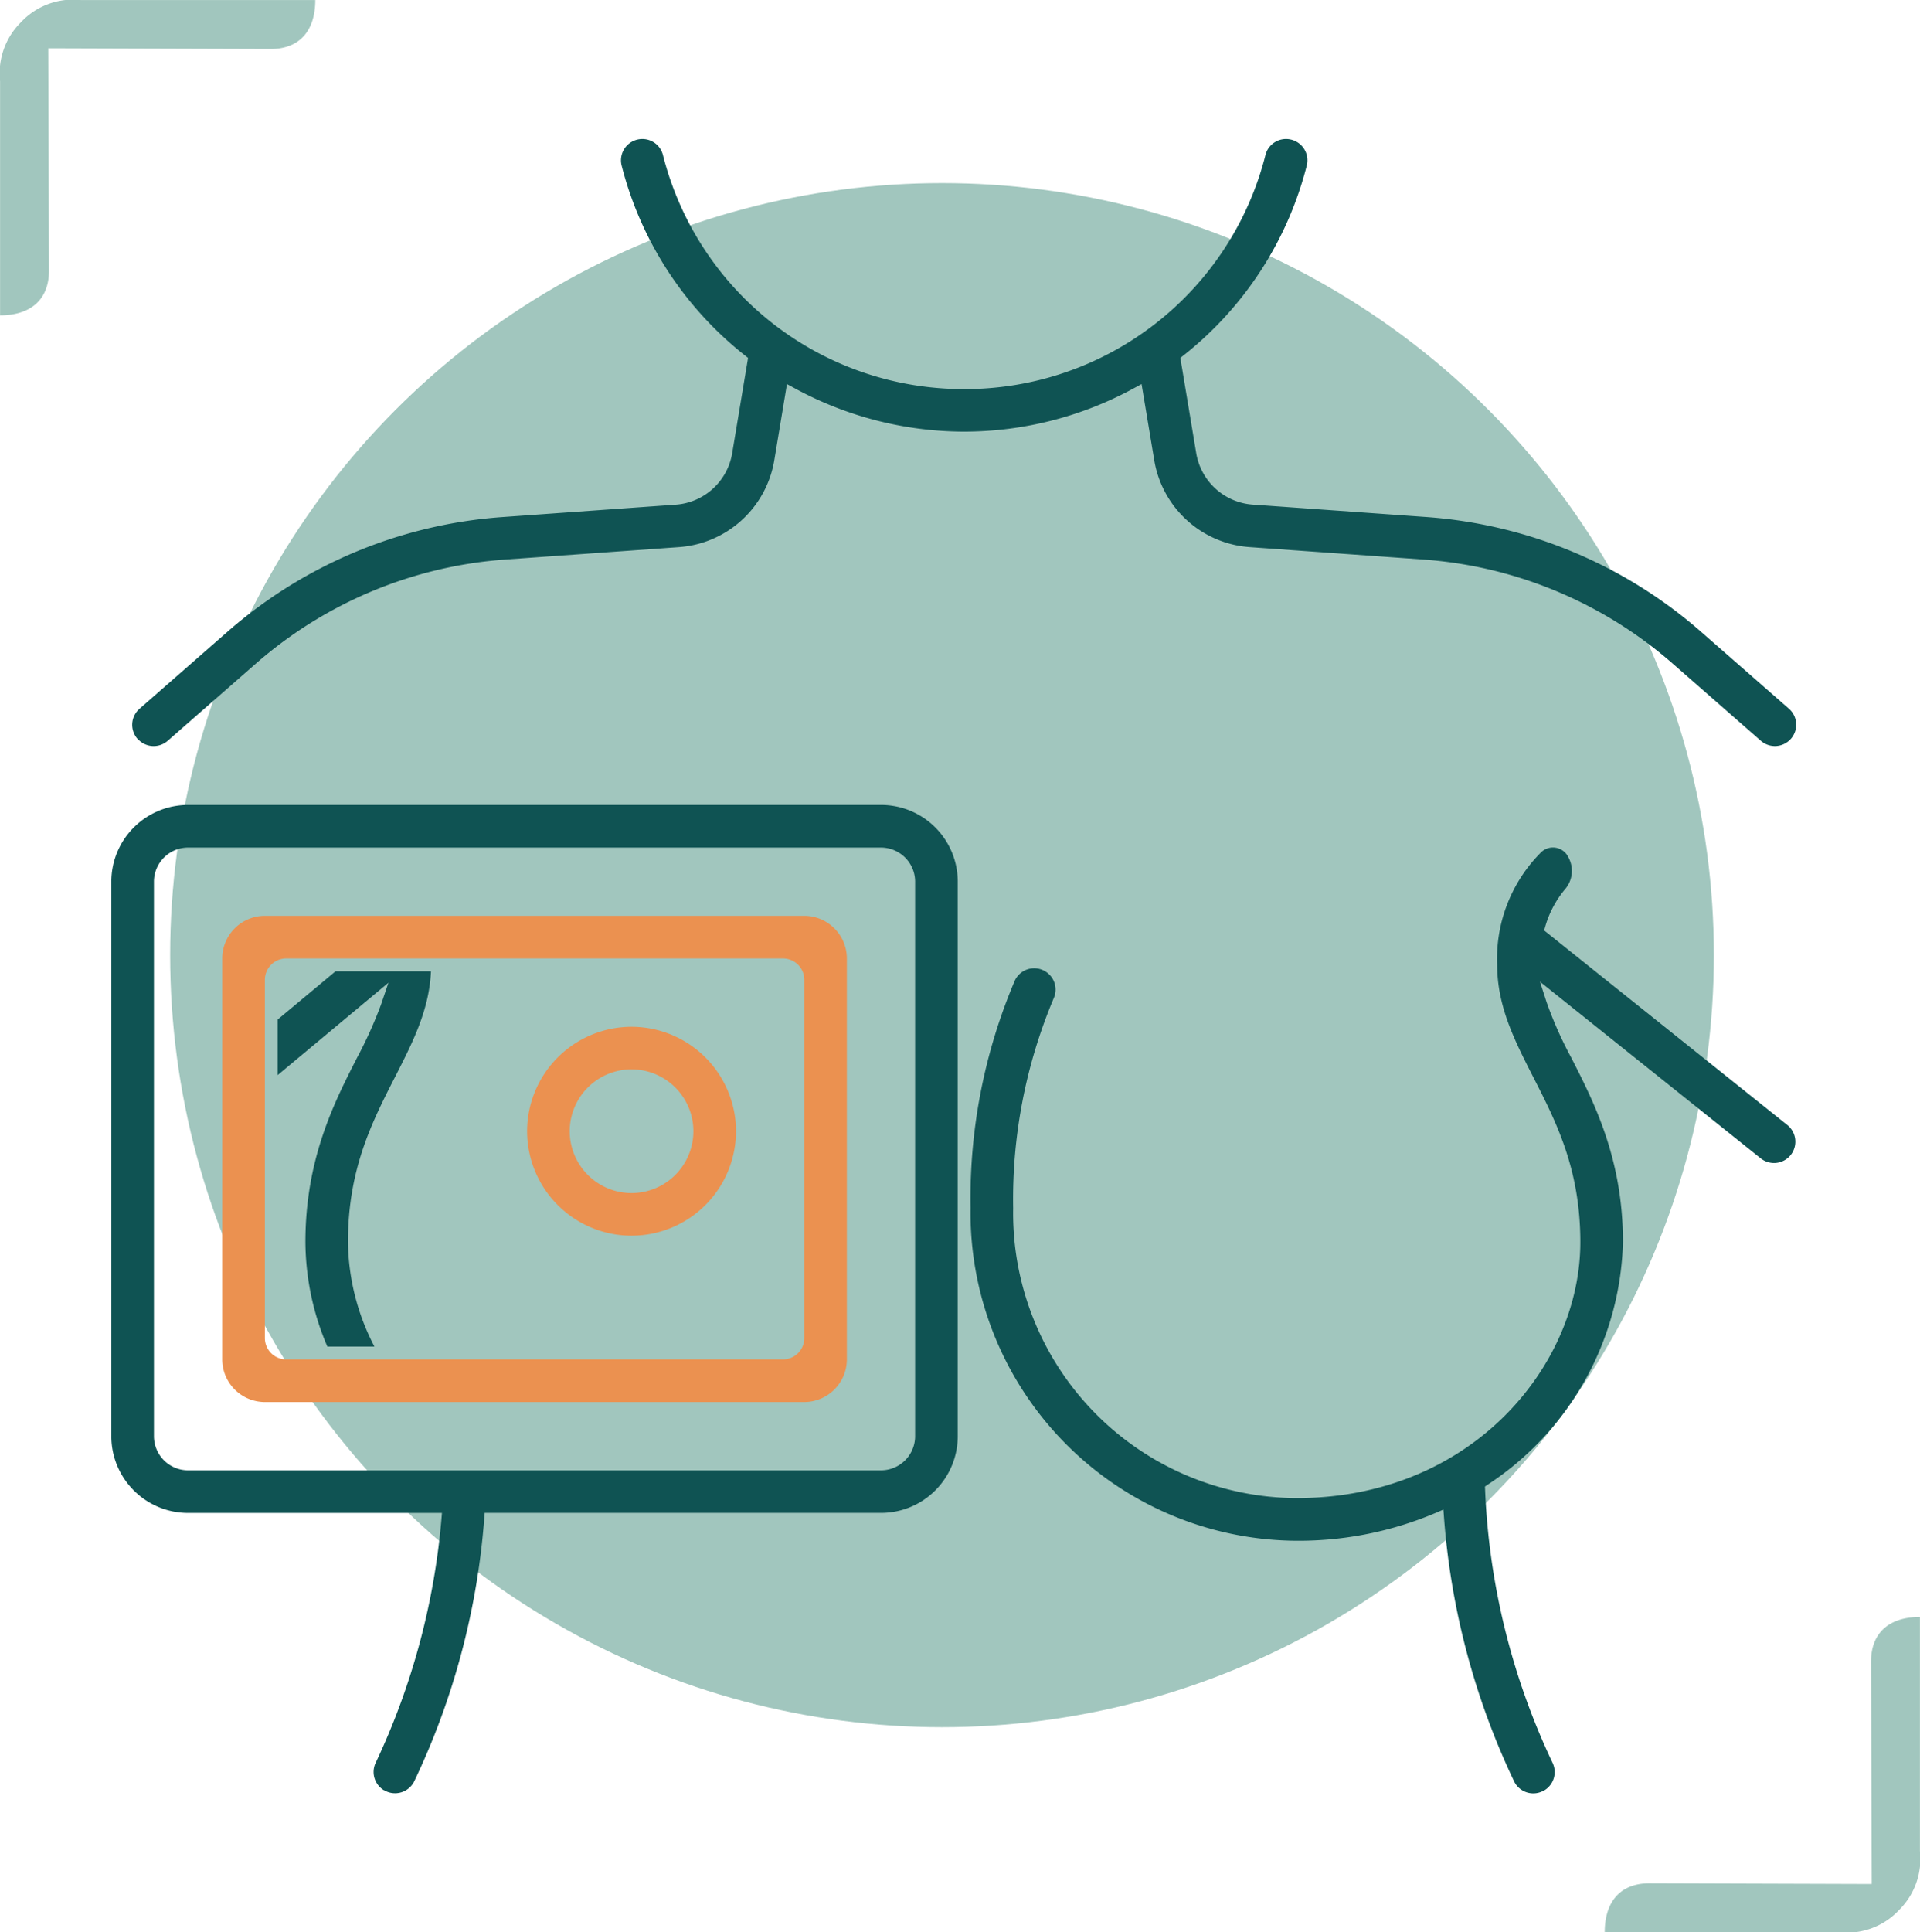
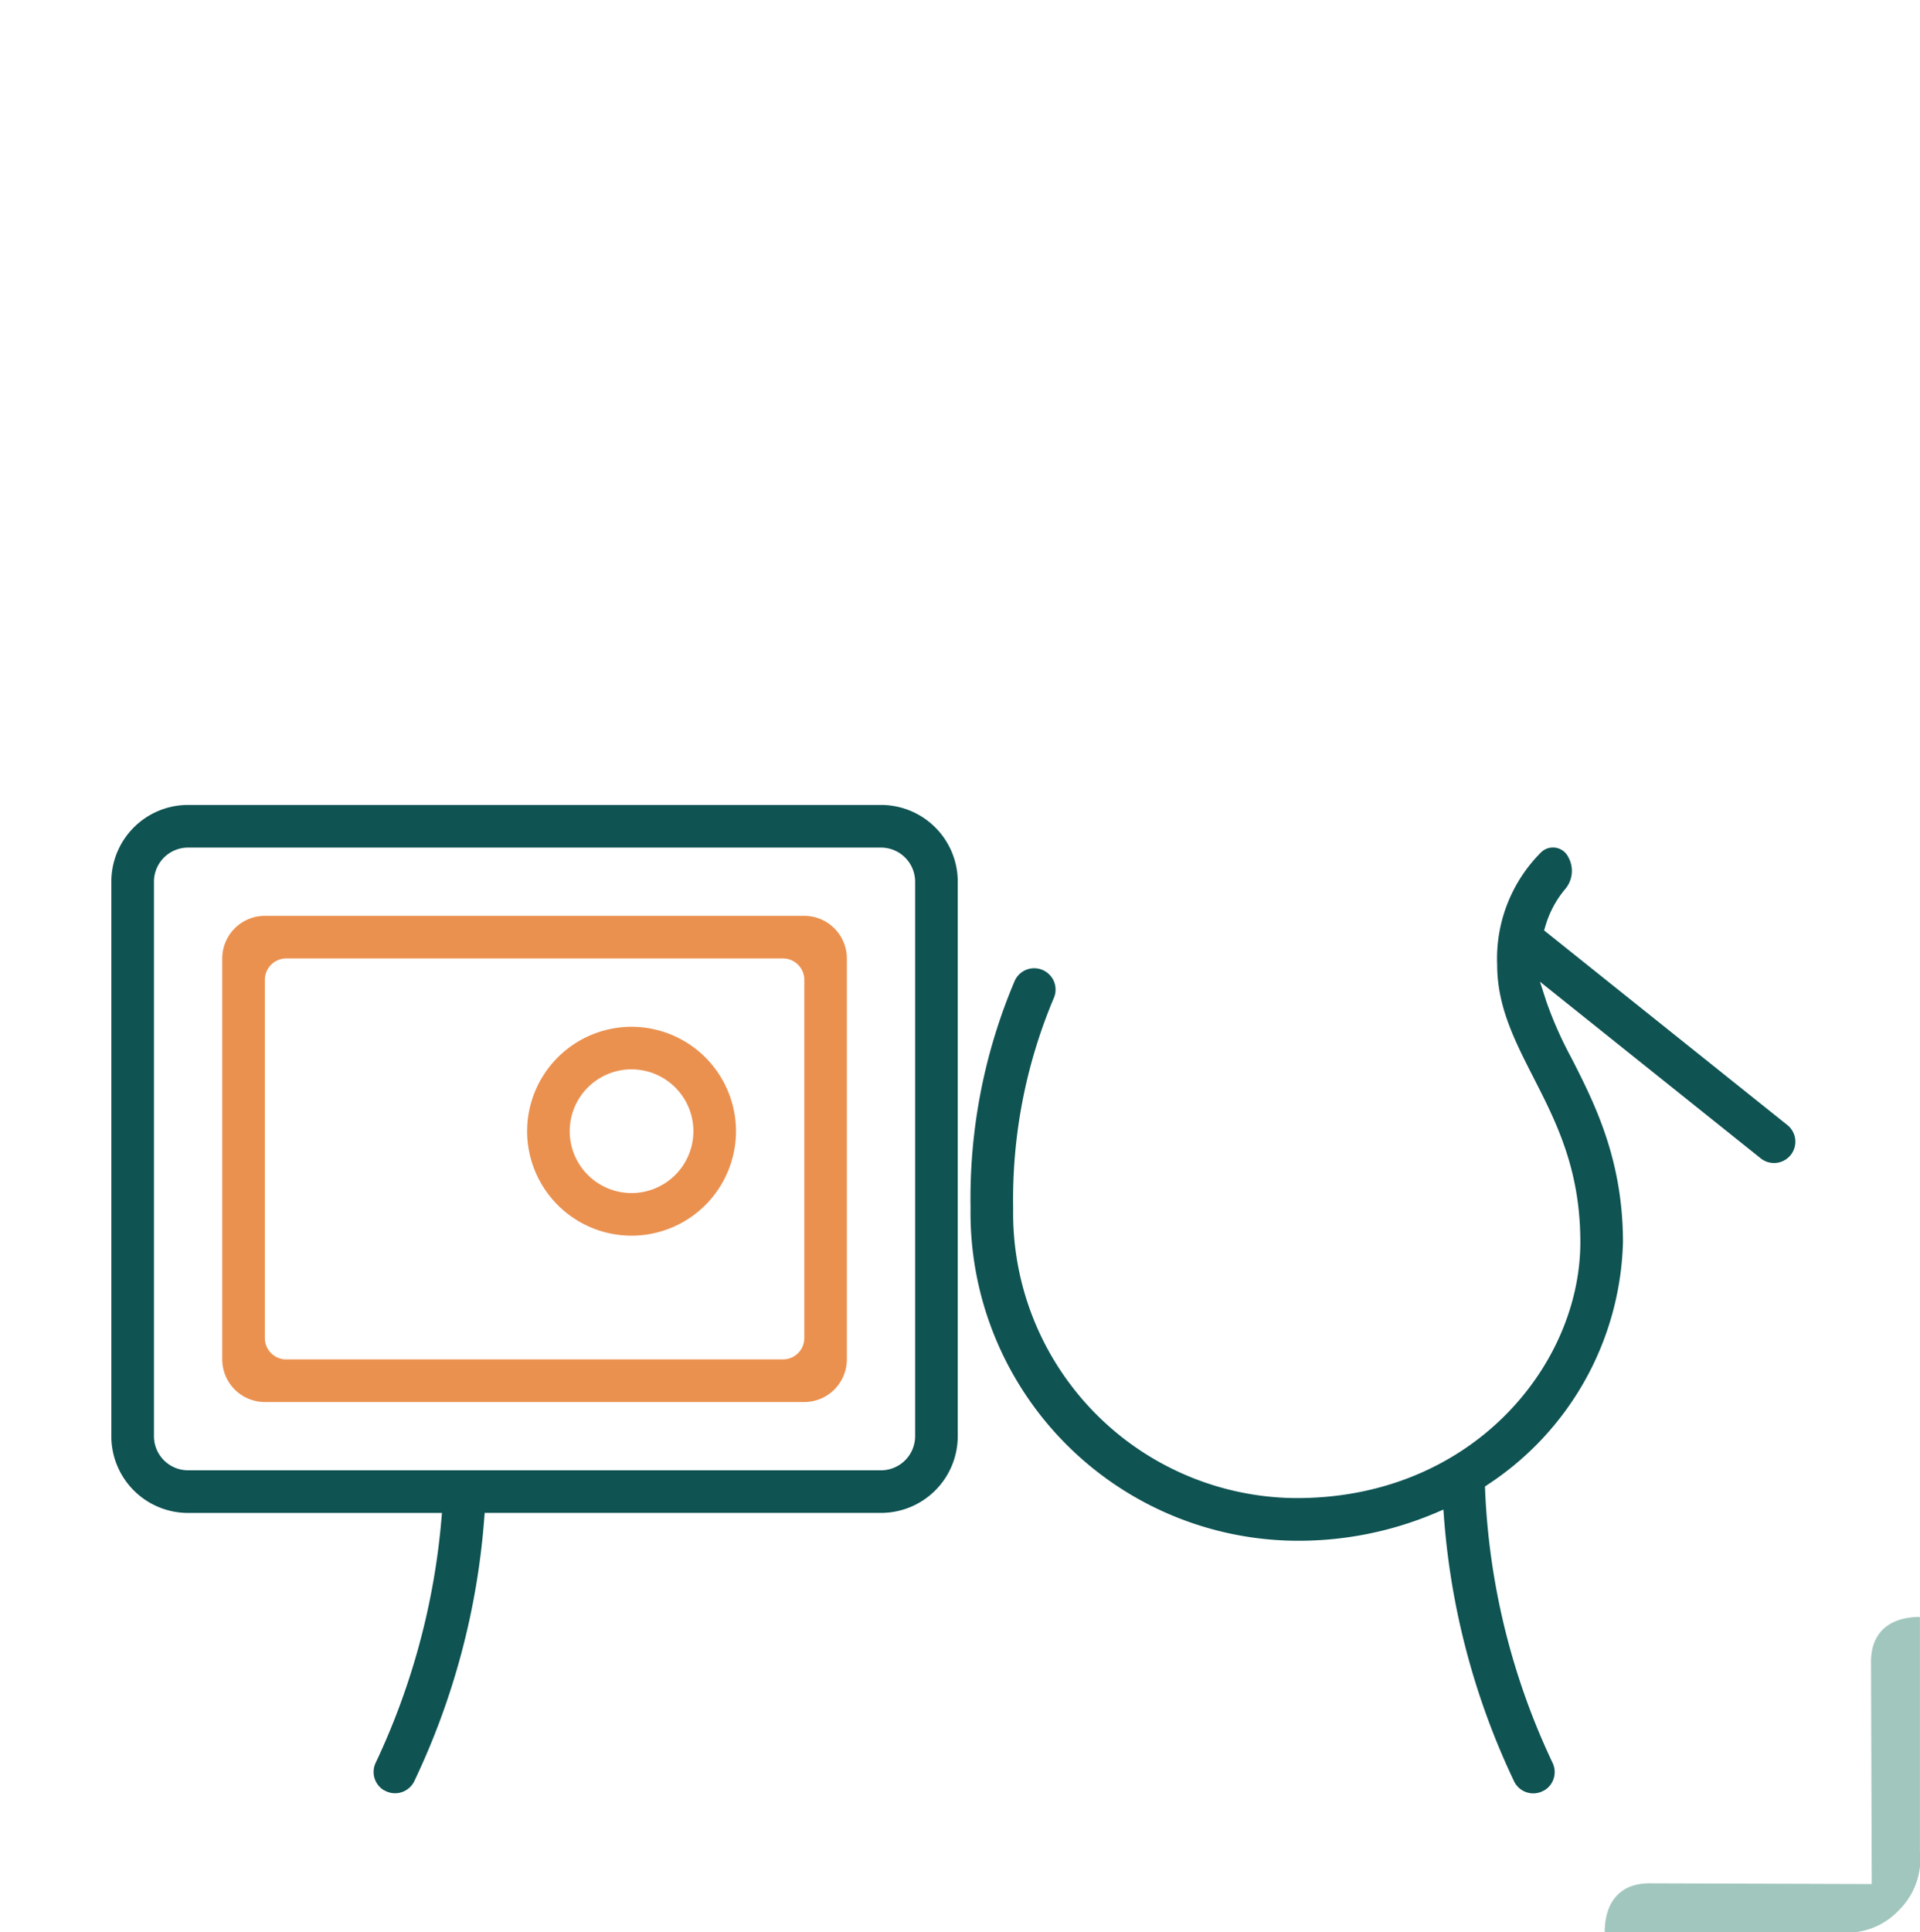
<svg xmlns="http://www.w3.org/2000/svg" width="130.594" height="131.4" viewBox="0 0 130.594 131.4">
  <g id="Grupo_73" data-name="Grupo 73" transform="translate(-478.927 -1155.55)">
-     <circle id="Elipse_2" data-name="Elipse 2" cx="52.5" cy="52.5" r="52.5" transform="translate(490.5 1168)" fill="#a1c6be" />
    <g id="Grupo_67" data-name="Grupo 67" transform="translate(0.5 -1005.25)">
      <g id="Grupo_66" data-name="Grupo 66" transform="translate(361.078 -1876.229)">
-         <path id="Caminho_113" data-name="Caminho 113" d="M118.777,4066.537a4.889,4.889,0,0,0-1.423,4.019c0,5.317,0,10.6,0,15.917,2.017,0,3.333-1.013,3.327-3.062l-.049-15.1,15.1.049c2.048.007,3.061-1.309,3.061-3.326-5.317,0-10.6,0-15.917,0A4.854,4.854,0,0,0,118.777,4066.537Z" transform="translate(0 -28)" fill="#a1c6be" fill-rule="evenodd" />
        <path id="Caminho_114" data-name="Caminho 114" d="M537.583,4359.423a4.887,4.887,0,0,0,1.423-4.018c0-5.317,0-10.6,0-15.917-2.017,0-3.333,1.013-3.327,3.062l.049,15.1-15.1-.049c-2.049-.007-3.061,1.31-3.061,3.326,5.317,0,10.6,0,15.917,0A4.854,4.854,0,0,0,537.583,4359.423Z" transform="translate(-291.068 -192.505)" fill="#a1c6be" fill-rule="evenodd" />
      </g>
    </g>
    <g id="Grupo_63" data-name="Grupo 63" transform="translate(213.5 168.512)">
      <g id="Grupo_32" data-name="Grupo 32" transform="translate(273 996.488)">
-         <path id="Caminho_43" data-name="Caminho 43" d="M-2051.656,1629.605a1.448,1.448,0,0,1,.137-2.043l6.046-5.292a31.8,31.8,0,0,1,18.564-7.74l11.853-.846a4.2,4.2,0,0,0,3.852-3.506l1.079-6.474-.2-.16a23.988,23.988,0,0,1-8.4-12.927,1.451,1.451,0,0,1,1.171-1.782h0a1.443,1.443,0,0,1,1.639,1.069,21.084,21.084,0,0,0,20.492,15.919,21.085,21.085,0,0,0,20.491-15.919,1.442,1.442,0,0,1,1.64-1.069h0a1.451,1.451,0,0,1,1.17,1.782,23.982,23.982,0,0,1-8.4,12.927l-.2.16,1.08,6.475a4.2,4.2,0,0,0,3.85,3.5l11.853.846a31.8,31.8,0,0,1,18.565,7.74l6.047,5.292a1.448,1.448,0,0,1,.136,2.043h0a1.448,1.448,0,0,1-2.046.138l-6.044-5.29a28.886,28.886,0,0,0-16.865-7.033l-11.852-.847a7.086,7.086,0,0,1-6.5-5.917l-.862-5.17-.538.293a24.156,24.156,0,0,1-11.52,2.941,24.191,24.191,0,0,1-11.523-2.941l-.538-.292-.86,5.168a7.088,7.088,0,0,1-6.5,5.919l-11.852.847a28.9,28.9,0,0,0-16.866,7.033l-6.043,5.29a1.449,1.449,0,0,1-2.047-.138Z" transform="translate(2053.433 -1588.814)" fill="#0f5353" />
        <path id="Caminho_44" data-name="Caminho 44" d="M-2035.907,1733.737a1.451,1.451,0,0,1-.564-1.877,48.44,48.44,0,0,0,4.465-16.51l.04-.474h-17.268a5.219,5.219,0,0,1-5.22-5.219v-37.705a5.22,5.22,0,0,1,5.22-5.22h47.131a5.22,5.22,0,0,1,5.22,5.22v37.7a5.22,5.22,0,0,1-5.22,5.221h-26.957l-.032.4a50.344,50.344,0,0,1-4.761,17.855,1.453,1.453,0,0,1-2.054.6Zm-13.327-64.106a2.323,2.323,0,0,0-2.322,2.321v37.705a2.324,2.324,0,0,0,2.322,2.321h47.131a2.324,2.324,0,0,0,2.321-2.321v-37.705a2.323,2.323,0,0,0-2.321-2.321Z" transform="translate(2054.454 -1621.445)" fill="#0f5353" />
        <path id="Caminho_45" data-name="Caminho 45" d="M-2041.477,1709.863V1682.61a2.906,2.906,0,0,1,2.905-2.906h36.675a2.906,2.906,0,0,1,2.906,2.906v27.253a2.906,2.906,0,0,1-2.906,2.906h-36.675A2.905,2.905,0,0,1-2041.477,1709.863Zm4.352.006h33.786a1.452,1.452,0,0,0,1.452-1.453v-24.359a1.453,1.453,0,0,0-1.452-1.453h-33.786a1.453,1.453,0,0,0-1.452,1.453v24.359A1.452,1.452,0,0,0-2037.125,1709.869Z" transform="translate(2049.02 -1626.878)" fill="#eb9150" />
        <path id="Caminho_46" data-name="Caminho 46" d="M-1914.876,1735.818a1.448,1.448,0,0,1-2.05-.6,50.566,50.566,0,0,1-4.767-17.88l-.046-.608-.559.24a23.859,23.859,0,0,1-9.941,1.871A22.308,22.308,0,0,1-1953.9,1696.2a37.84,37.84,0,0,1,3.008-15.436,1.452,1.452,0,0,1,2.126-.6h0a1.447,1.447,0,0,1,.517,1.808,35.193,35.193,0,0,0-2.753,14.276,19.379,19.379,0,0,0,19.078,19.7c12.037.106,19.5-8.984,19.5-17.4,0-4.962-1.629-8.151-3.205-11.234-1.261-2.472-2.451-4.8-2.451-7.618a10.212,10.212,0,0,1,2.988-7.663,1.159,1.159,0,0,1,1.842.316h0l.044.084a1.915,1.915,0,0,1-.265,2.121,6.926,6.926,0,0,0-1.334,2.509l-.084.282,16.545,13.235a1.451,1.451,0,0,1,.227,2.039h0a1.451,1.451,0,0,1-2.039.226l-15.014-12.011.447,1.382a26.407,26.407,0,0,0,1.676,3.773c1.571,3.079,3.522,6.9,3.522,12.558a20.35,20.35,0,0,1-9.187,16.479l-.2.137.01.242a47.963,47.963,0,0,0,4.586,18.54,1.451,1.451,0,0,1-.558,1.879Z" transform="translate(2012.342 -1623.527)" fill="#0f5353" />
        <path id="Caminho_47" data-name="Caminho 47" d="M-1998.694,1706.891a7.113,7.113,0,0,1-7.105-7.1,7.113,7.113,0,0,1,7.105-7.106,7.113,7.113,0,0,1,7.105,7.106A7.113,7.113,0,0,1-1998.694,1706.891Zm0-11.312a4.211,4.211,0,0,0-4.207,4.207,4.211,4.211,0,0,0,4.207,4.206,4.211,4.211,0,0,0,4.206-4.206A4.211,4.211,0,0,0-1998.694,1695.58Z" transform="translate(2034.078 -1632.313)" fill="#eb9150" />
-         <path id="Caminho_48" data-name="Caminho 48" d="M-2031.608,1711.715a18.25,18.25,0,0,1-1.494-7.105c0-5.656,1.951-9.478,3.518-12.548a28.778,28.778,0,0,0,1.631-3.62l.5-1.471-7.538,6.282v-3.777l3.939-3.283h6.491c-.114,2.624-1.245,4.84-2.439,7.178-1.578,3.089-3.207,6.277-3.207,11.238a15.749,15.749,0,0,0,1.8,7.105Z" transform="translate(2046.301 -1629.595)" fill="#0f5353" />
      </g>
    </g>
  </g>
</svg>